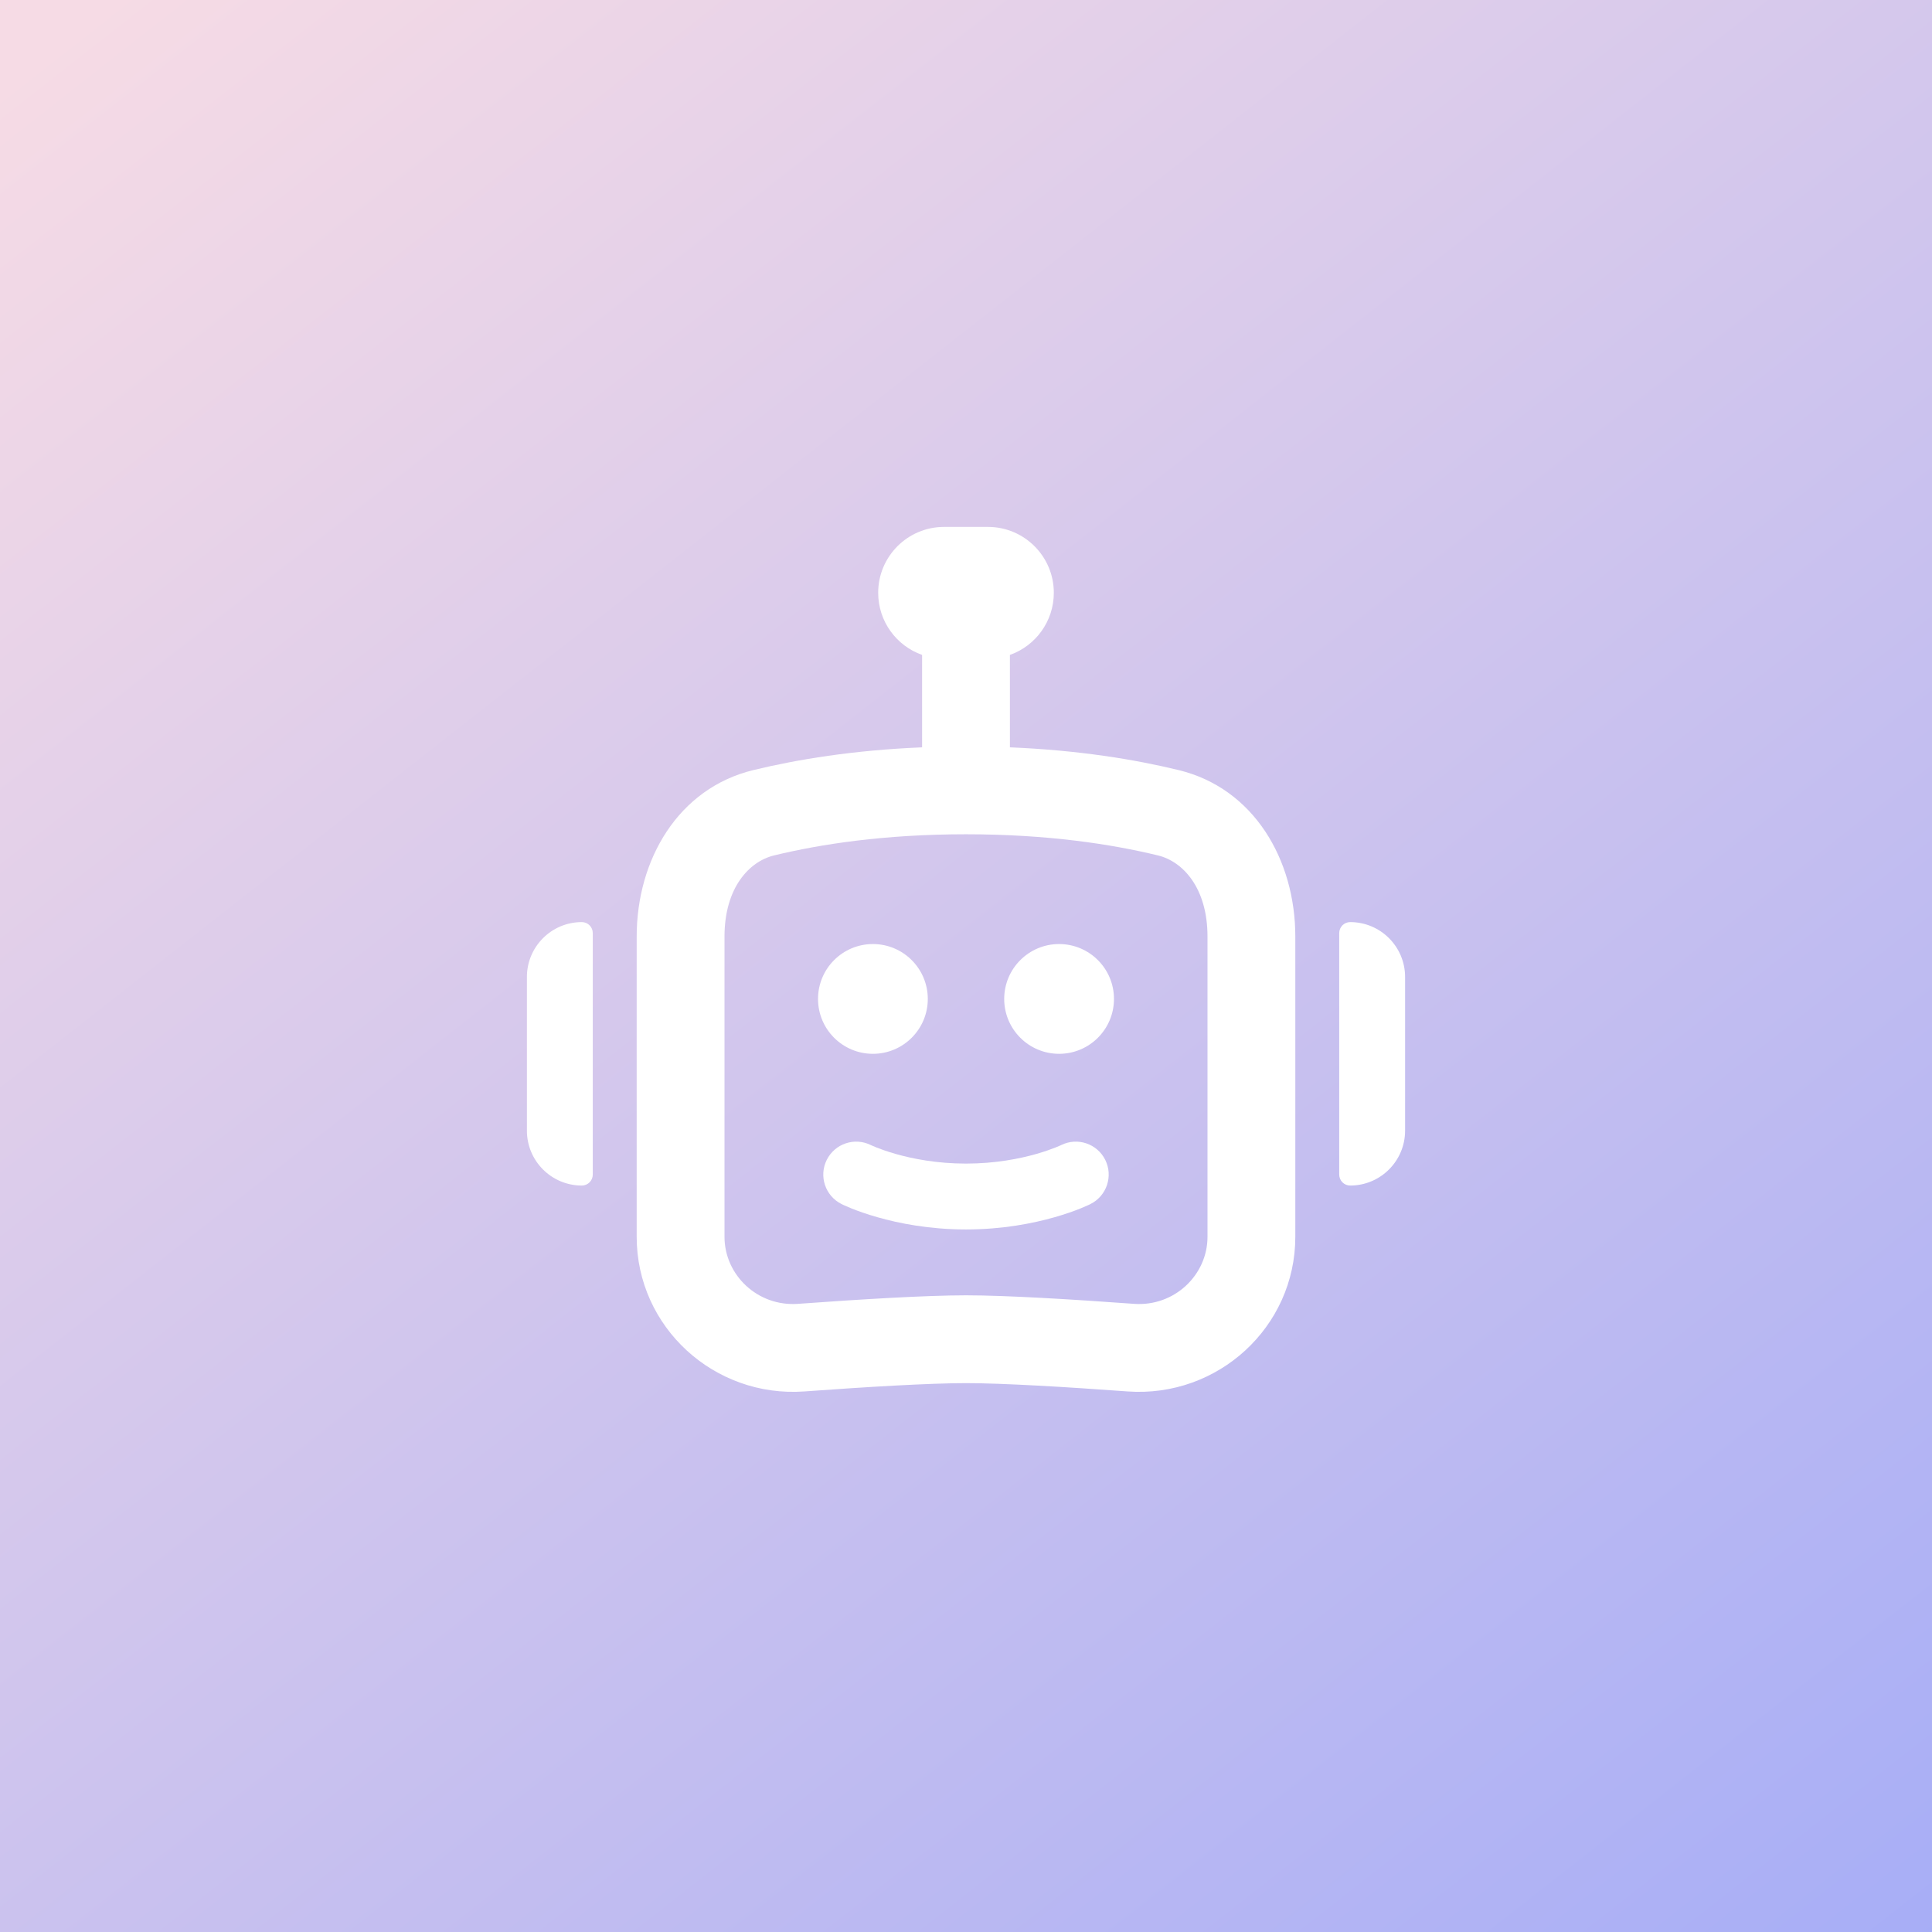
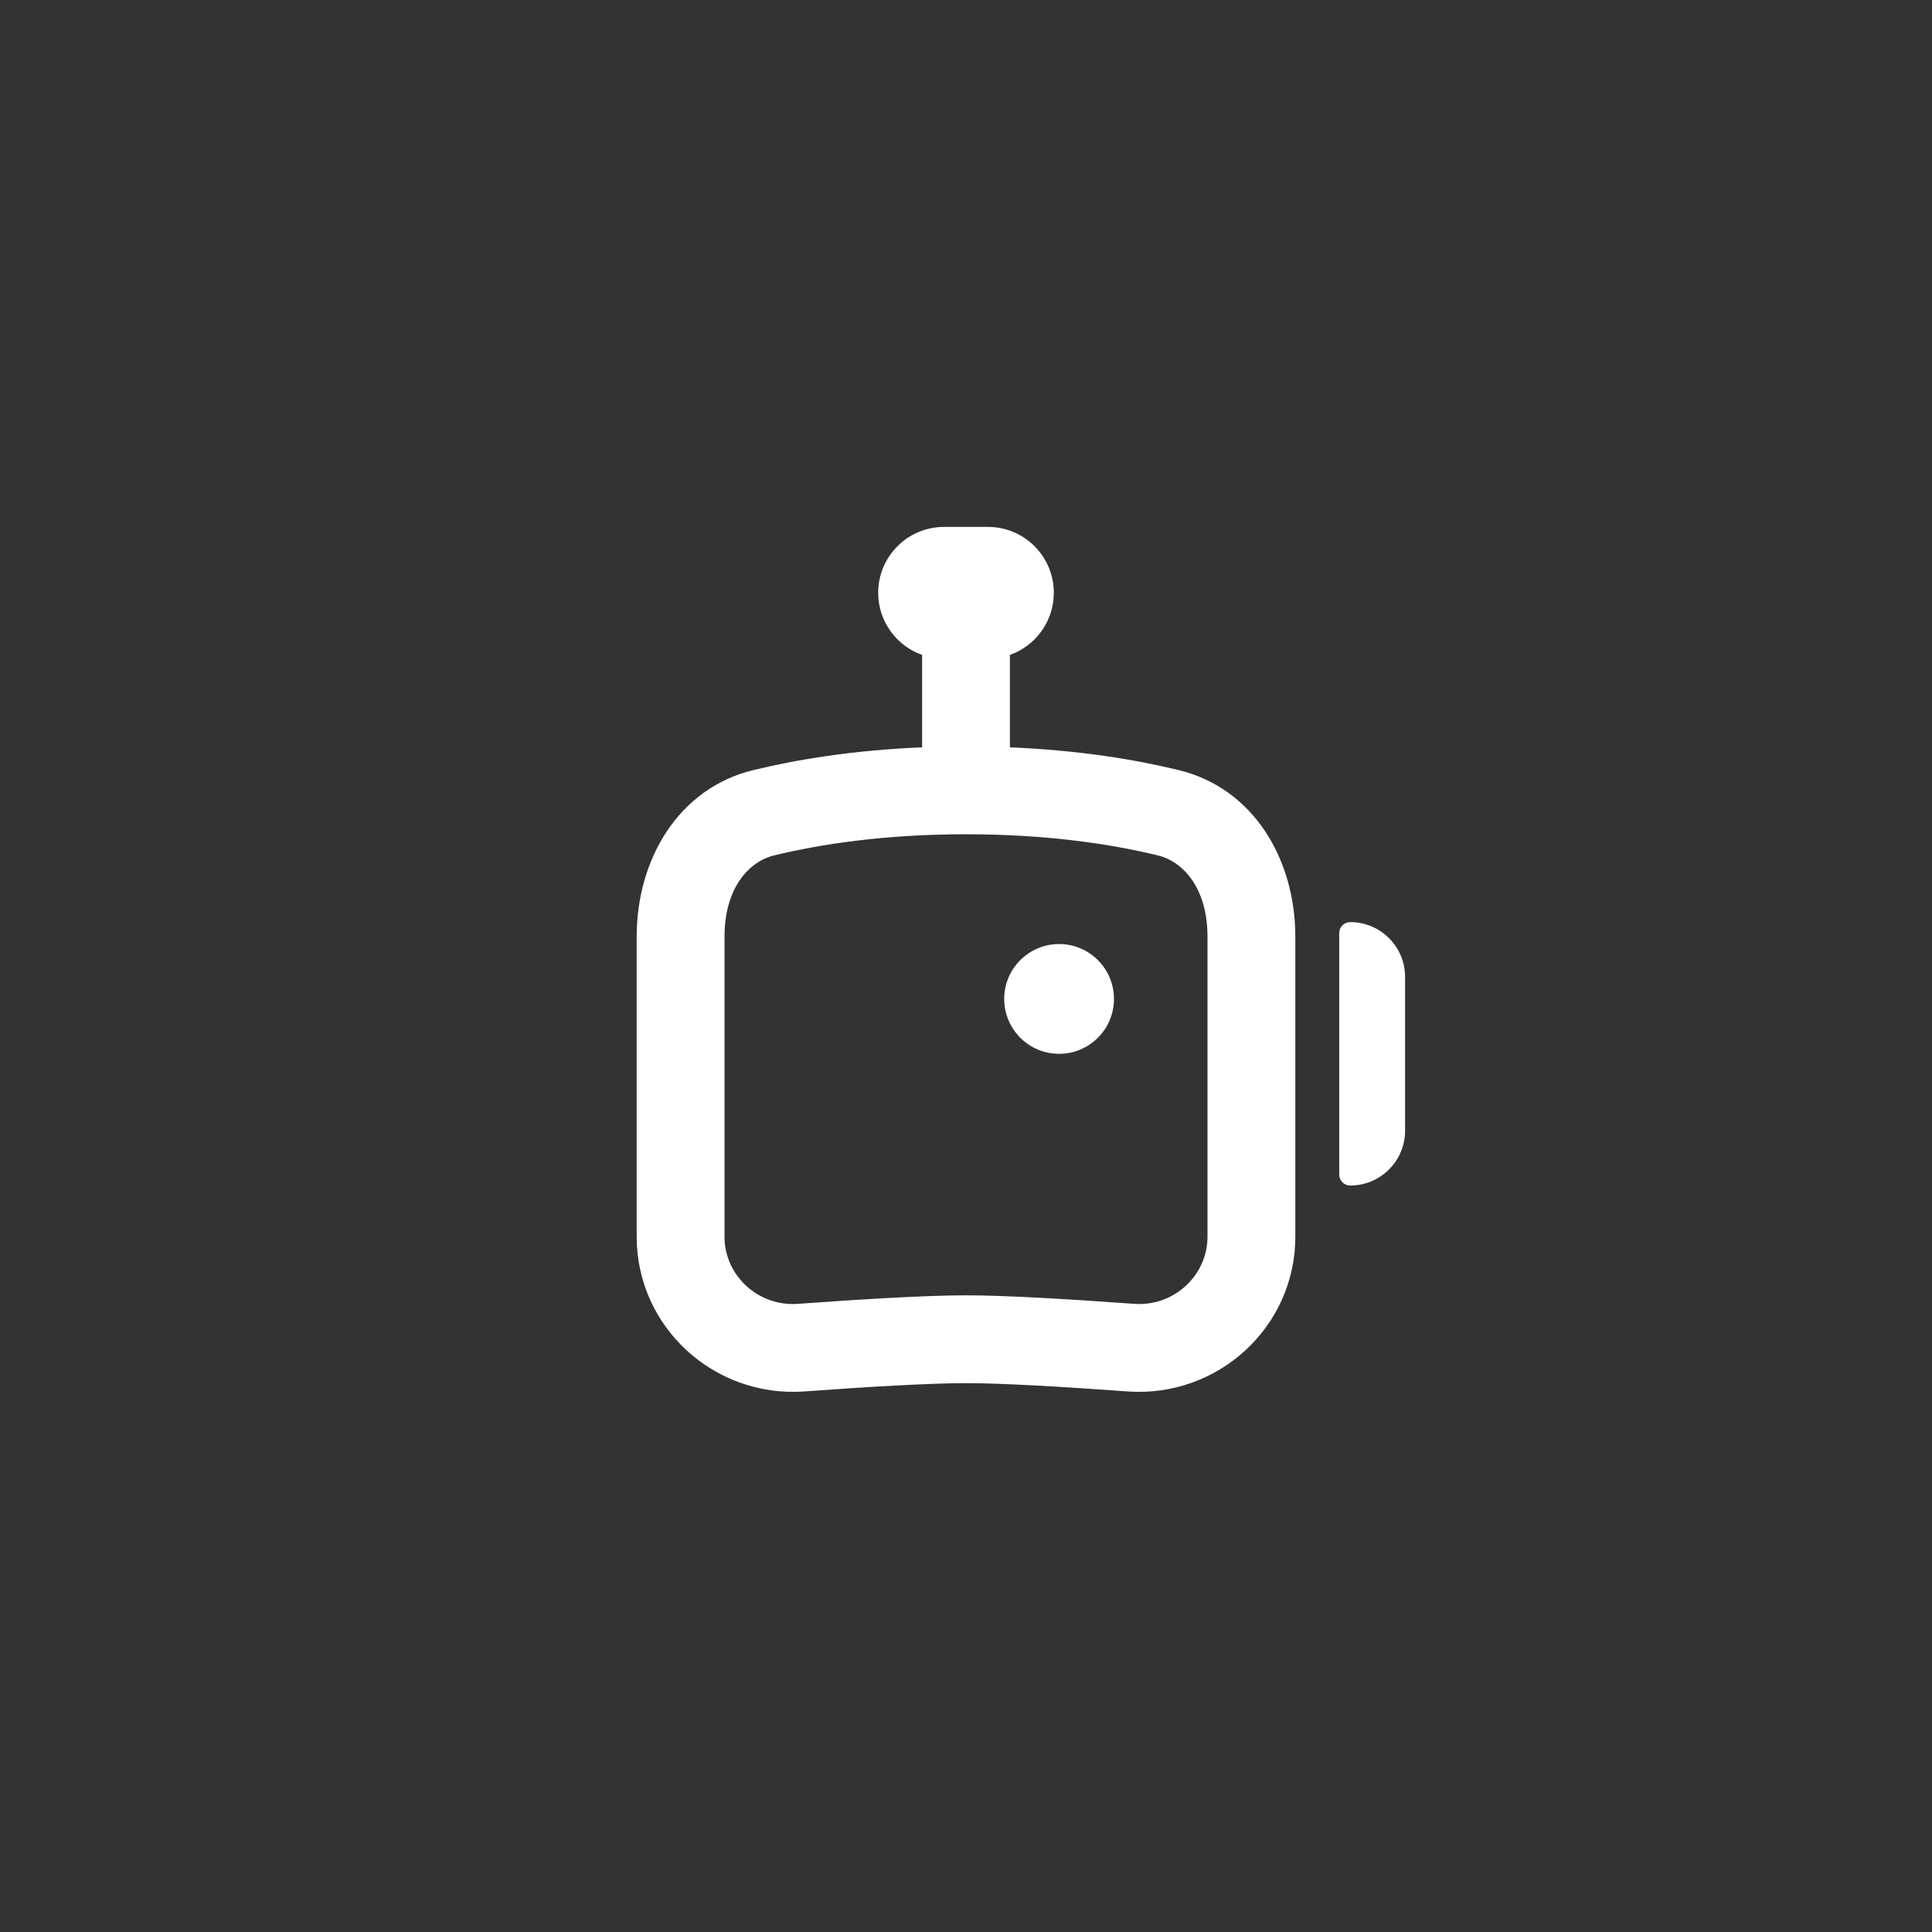
<svg xmlns="http://www.w3.org/2000/svg" width="44" height="44" viewBox="0 0 44 44" fill="none">
  <rect x="0" y="0" width="44" height="44" fill="#333333" stroke="none" />
-   <rect width="44" height="44" fill="url(#paint0_linear_4621_12257)" />
  <g clip-path="url(#clip0_4621_12257)">
-     <path d="M19.88 24C20.57 24 21.13 23.44 21.13 22.75C21.13 22.06 20.57 21.5 19.88 21.5C19.189 21.5 18.63 22.06 18.63 22.75C18.63 23.44 19.189 24 19.88 24Z" fill="white" />
    <path d="M25.37 22.75C25.37 23.44 24.811 24 24.12 24C23.43 24 22.87 23.44 22.87 22.75C22.87 22.06 23.43 21.5 24.12 21.5C24.811 21.5 25.37 22.06 25.37 22.75Z" fill="white" />
-     <path d="M18.829 26.415C19.014 26.045 19.463 25.895 19.832 26.078L19.834 26.079L19.855 26.088C19.876 26.098 19.91 26.113 19.958 26.132C20.054 26.17 20.202 26.224 20.394 26.279C20.778 26.389 21.333 26.5 22 26.5C22.668 26.5 23.222 26.389 23.607 26.279C23.798 26.224 23.946 26.17 24.042 26.132C24.09 26.113 24.125 26.098 24.146 26.088L24.166 26.079L24.168 26.078C24.538 25.895 24.986 26.045 25.171 26.415C25.356 26.785 25.205 27.236 24.835 27.421C24.835 27.421 24.836 27.421 24.5 26.75L24.835 27.421L24.834 27.422L24.832 27.423L24.826 27.426L24.811 27.433C24.799 27.439 24.783 27.446 24.763 27.455C24.723 27.473 24.668 27.497 24.599 27.525C24.461 27.58 24.265 27.651 24.019 27.721C23.528 27.861 22.833 28 22 28C21.168 28 20.472 27.861 19.982 27.721C19.736 27.651 19.54 27.58 19.401 27.525C19.332 27.497 19.277 27.473 19.237 27.455C19.218 27.446 19.201 27.439 19.189 27.433L19.174 27.426L19.169 27.423L19.166 27.422L19.165 27.421L19.5 26.75C19.165 27.421 19.165 27.421 19.165 27.421C18.794 27.236 18.644 26.785 18.829 26.415Z" fill="white" />
    <path fill-rule="evenodd" clip-rule="evenodd" d="M21 14.915C20.417 14.709 20 14.153 20 13.5C20 12.672 20.672 12 21.5 12H22.5C23.328 12 24 12.672 24 13.5C24 14.153 23.583 14.709 23 14.915V17L23 17.02C24.564 17.085 25.846 17.296 26.846 17.539C28.552 17.954 29.5 19.575 29.5 21.331V28.167C29.5 30.226 27.733 31.837 25.68 31.689C24.28 31.587 22.835 31.5 22 31.5C21.165 31.5 19.72 31.587 18.32 31.689C16.267 31.837 14.5 30.226 14.5 28.167V21.331C14.5 19.575 15.448 17.954 17.154 17.539C18.154 17.296 19.436 17.085 21 17.02L21 17V14.915ZM27.5 28.167V21.331C27.5 20.216 26.936 19.619 26.373 19.482C25.318 19.226 23.862 19 22 19C20.138 19 18.682 19.226 17.627 19.482C17.064 19.619 16.5 20.216 16.5 21.331V28.167C16.5 29.04 17.257 29.761 18.175 29.694C19.565 29.593 21.081 29.5 22 29.5C22.919 29.5 24.435 29.593 25.825 29.694C26.743 29.761 27.5 29.04 27.5 28.167Z" fill="white" />
-     <path d="M13.25 21C12.56 21 12 21.56 12 22.25V25.75C12 26.44 12.56 27 13.25 27C13.388 27 13.5 26.888 13.5 26.75V21.25C13.5 21.112 13.388 21 13.25 21Z" fill="white" />
    <path d="M32 22.25C32 21.56 31.44 21 30.75 21C30.612 21 30.5 21.112 30.5 21.25V26.75C30.5 26.888 30.612 27 30.75 27C31.44 27 32 26.44 32 25.75V22.25Z" fill="white" />
  </g>
  <defs>
    <linearGradient id="paint0_linear_4621_12257" x1="0.73" y1="1.32" x2="48.469" y2="62.219" gradientUnits="userSpaceOnUse">
      <stop stop-color="#F6DBE5" />
      <stop offset="1" stop-color="#91A1FB" />
    </linearGradient>
    <clipPath id="clip0_4621_12257">
      <rect width="24" height="24" fill="white" transform="translate(10 10)" />
    </clipPath>
  </defs>
</svg>